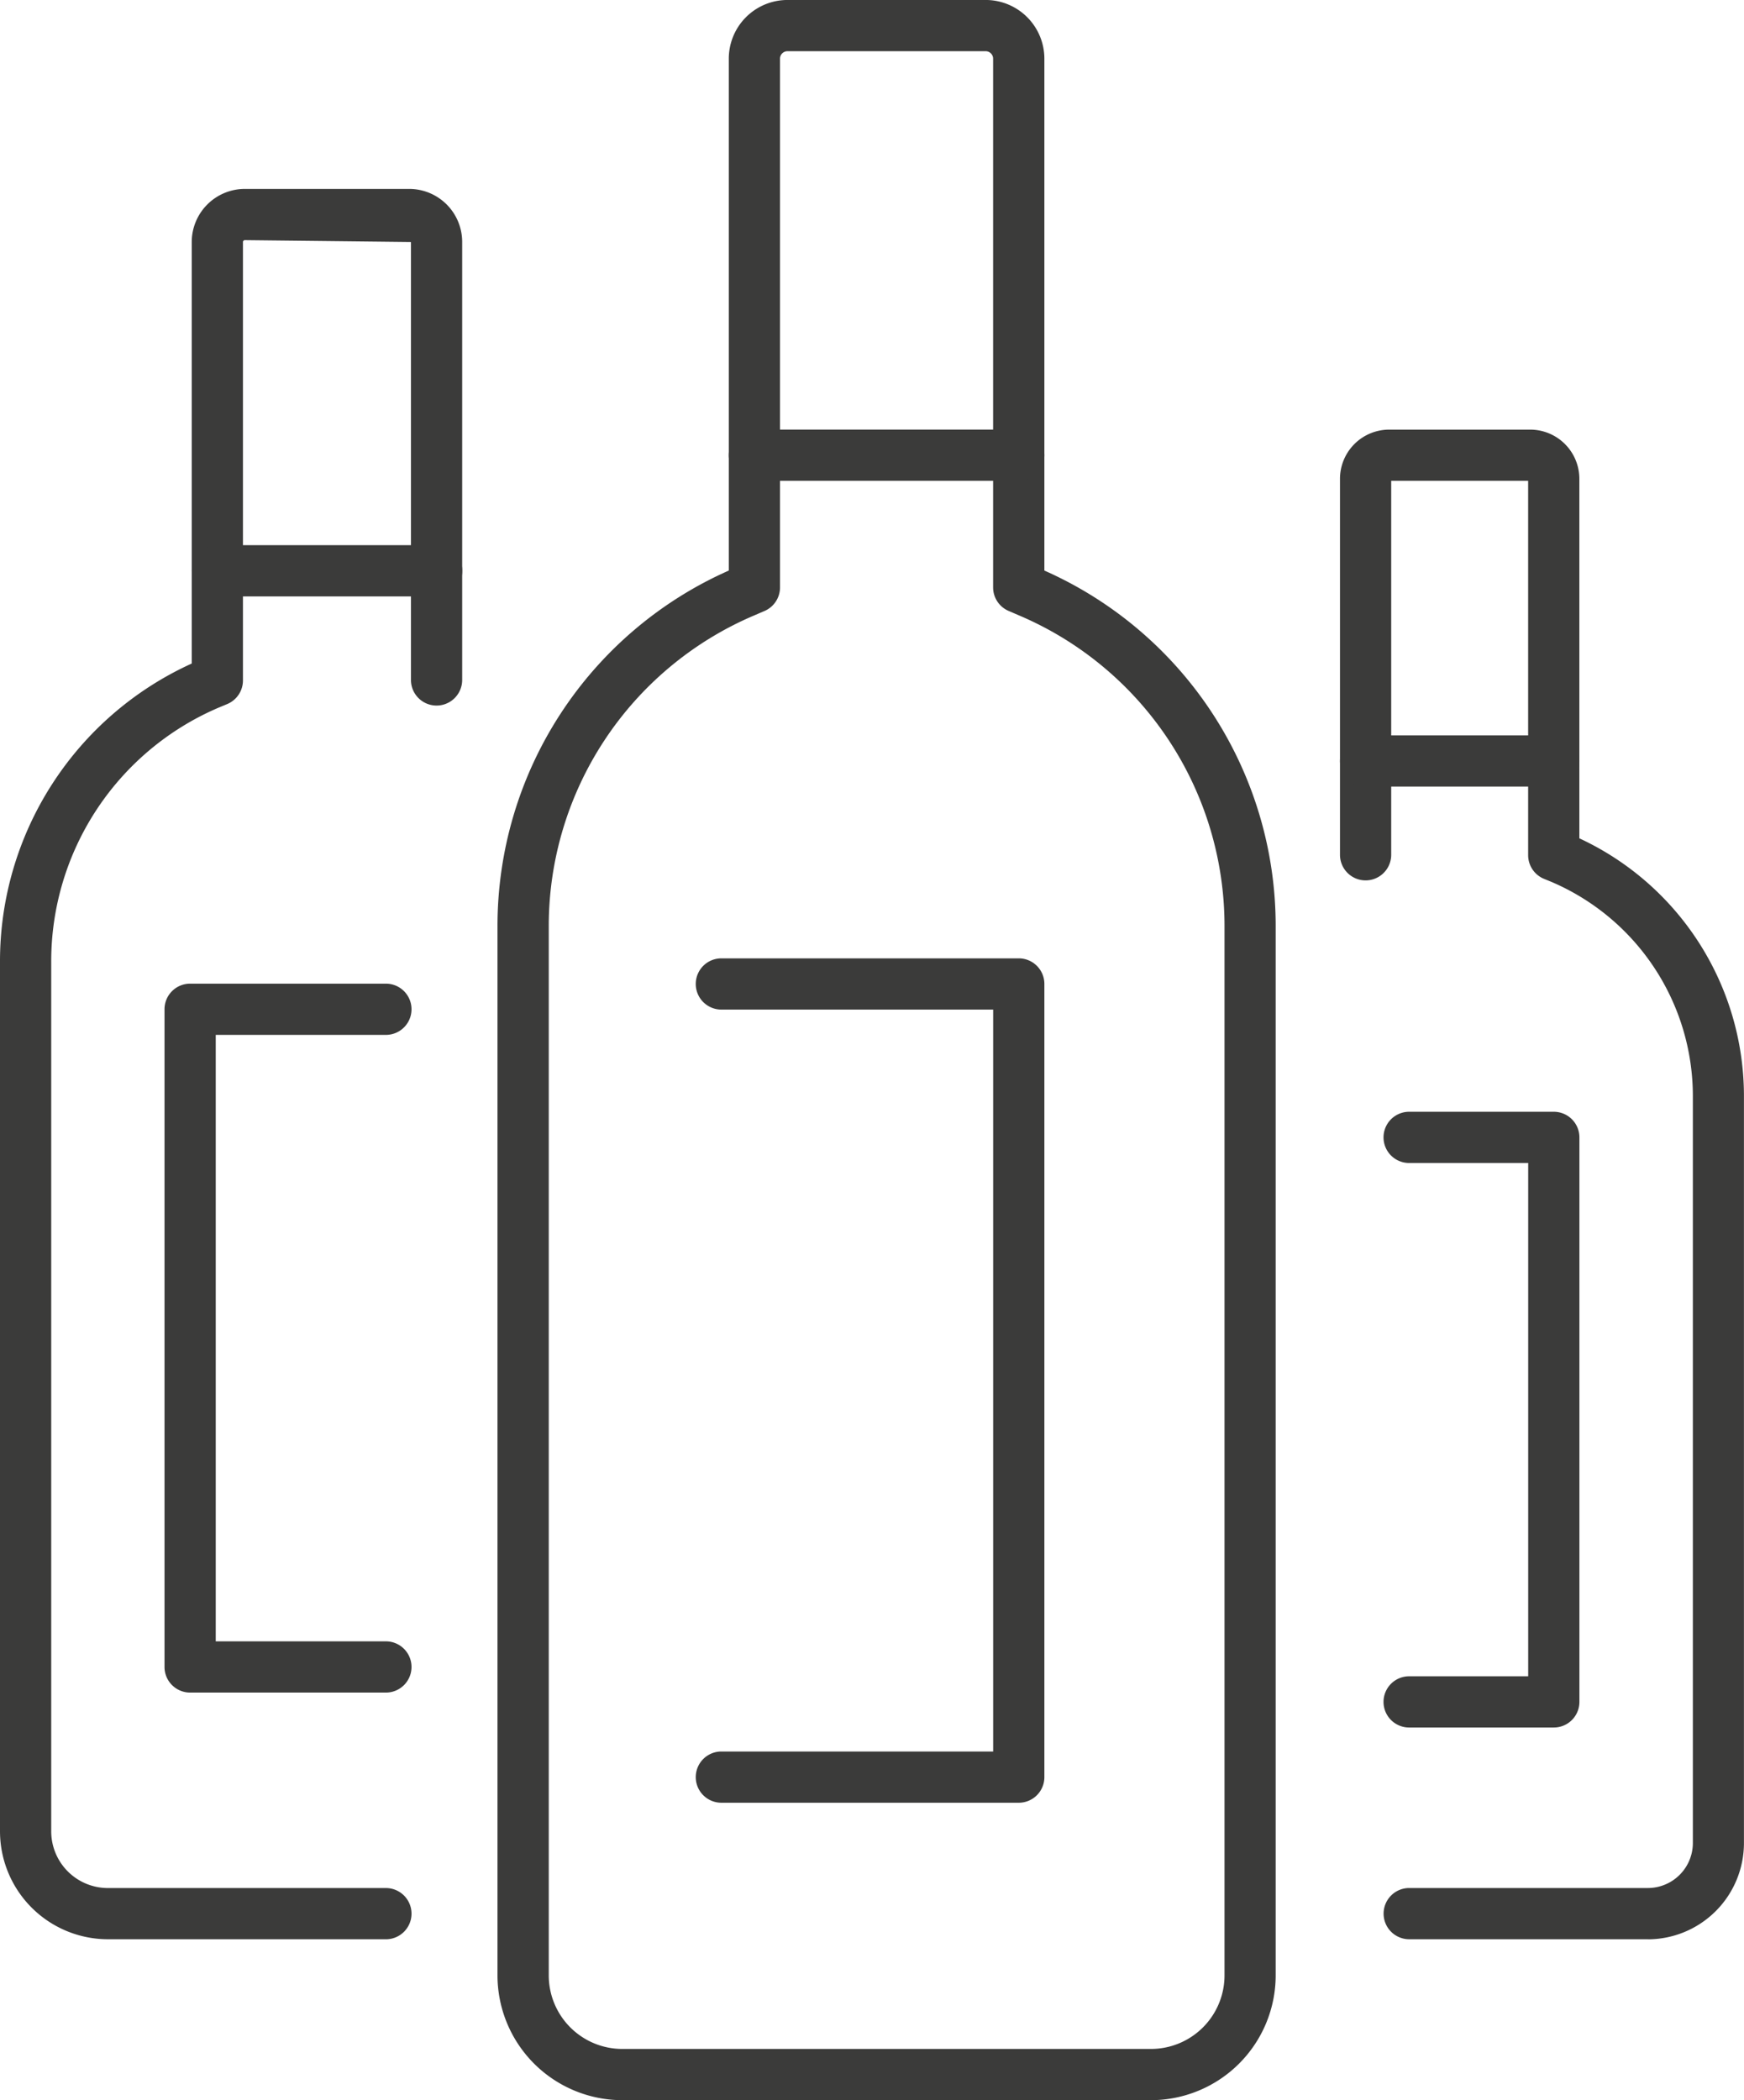
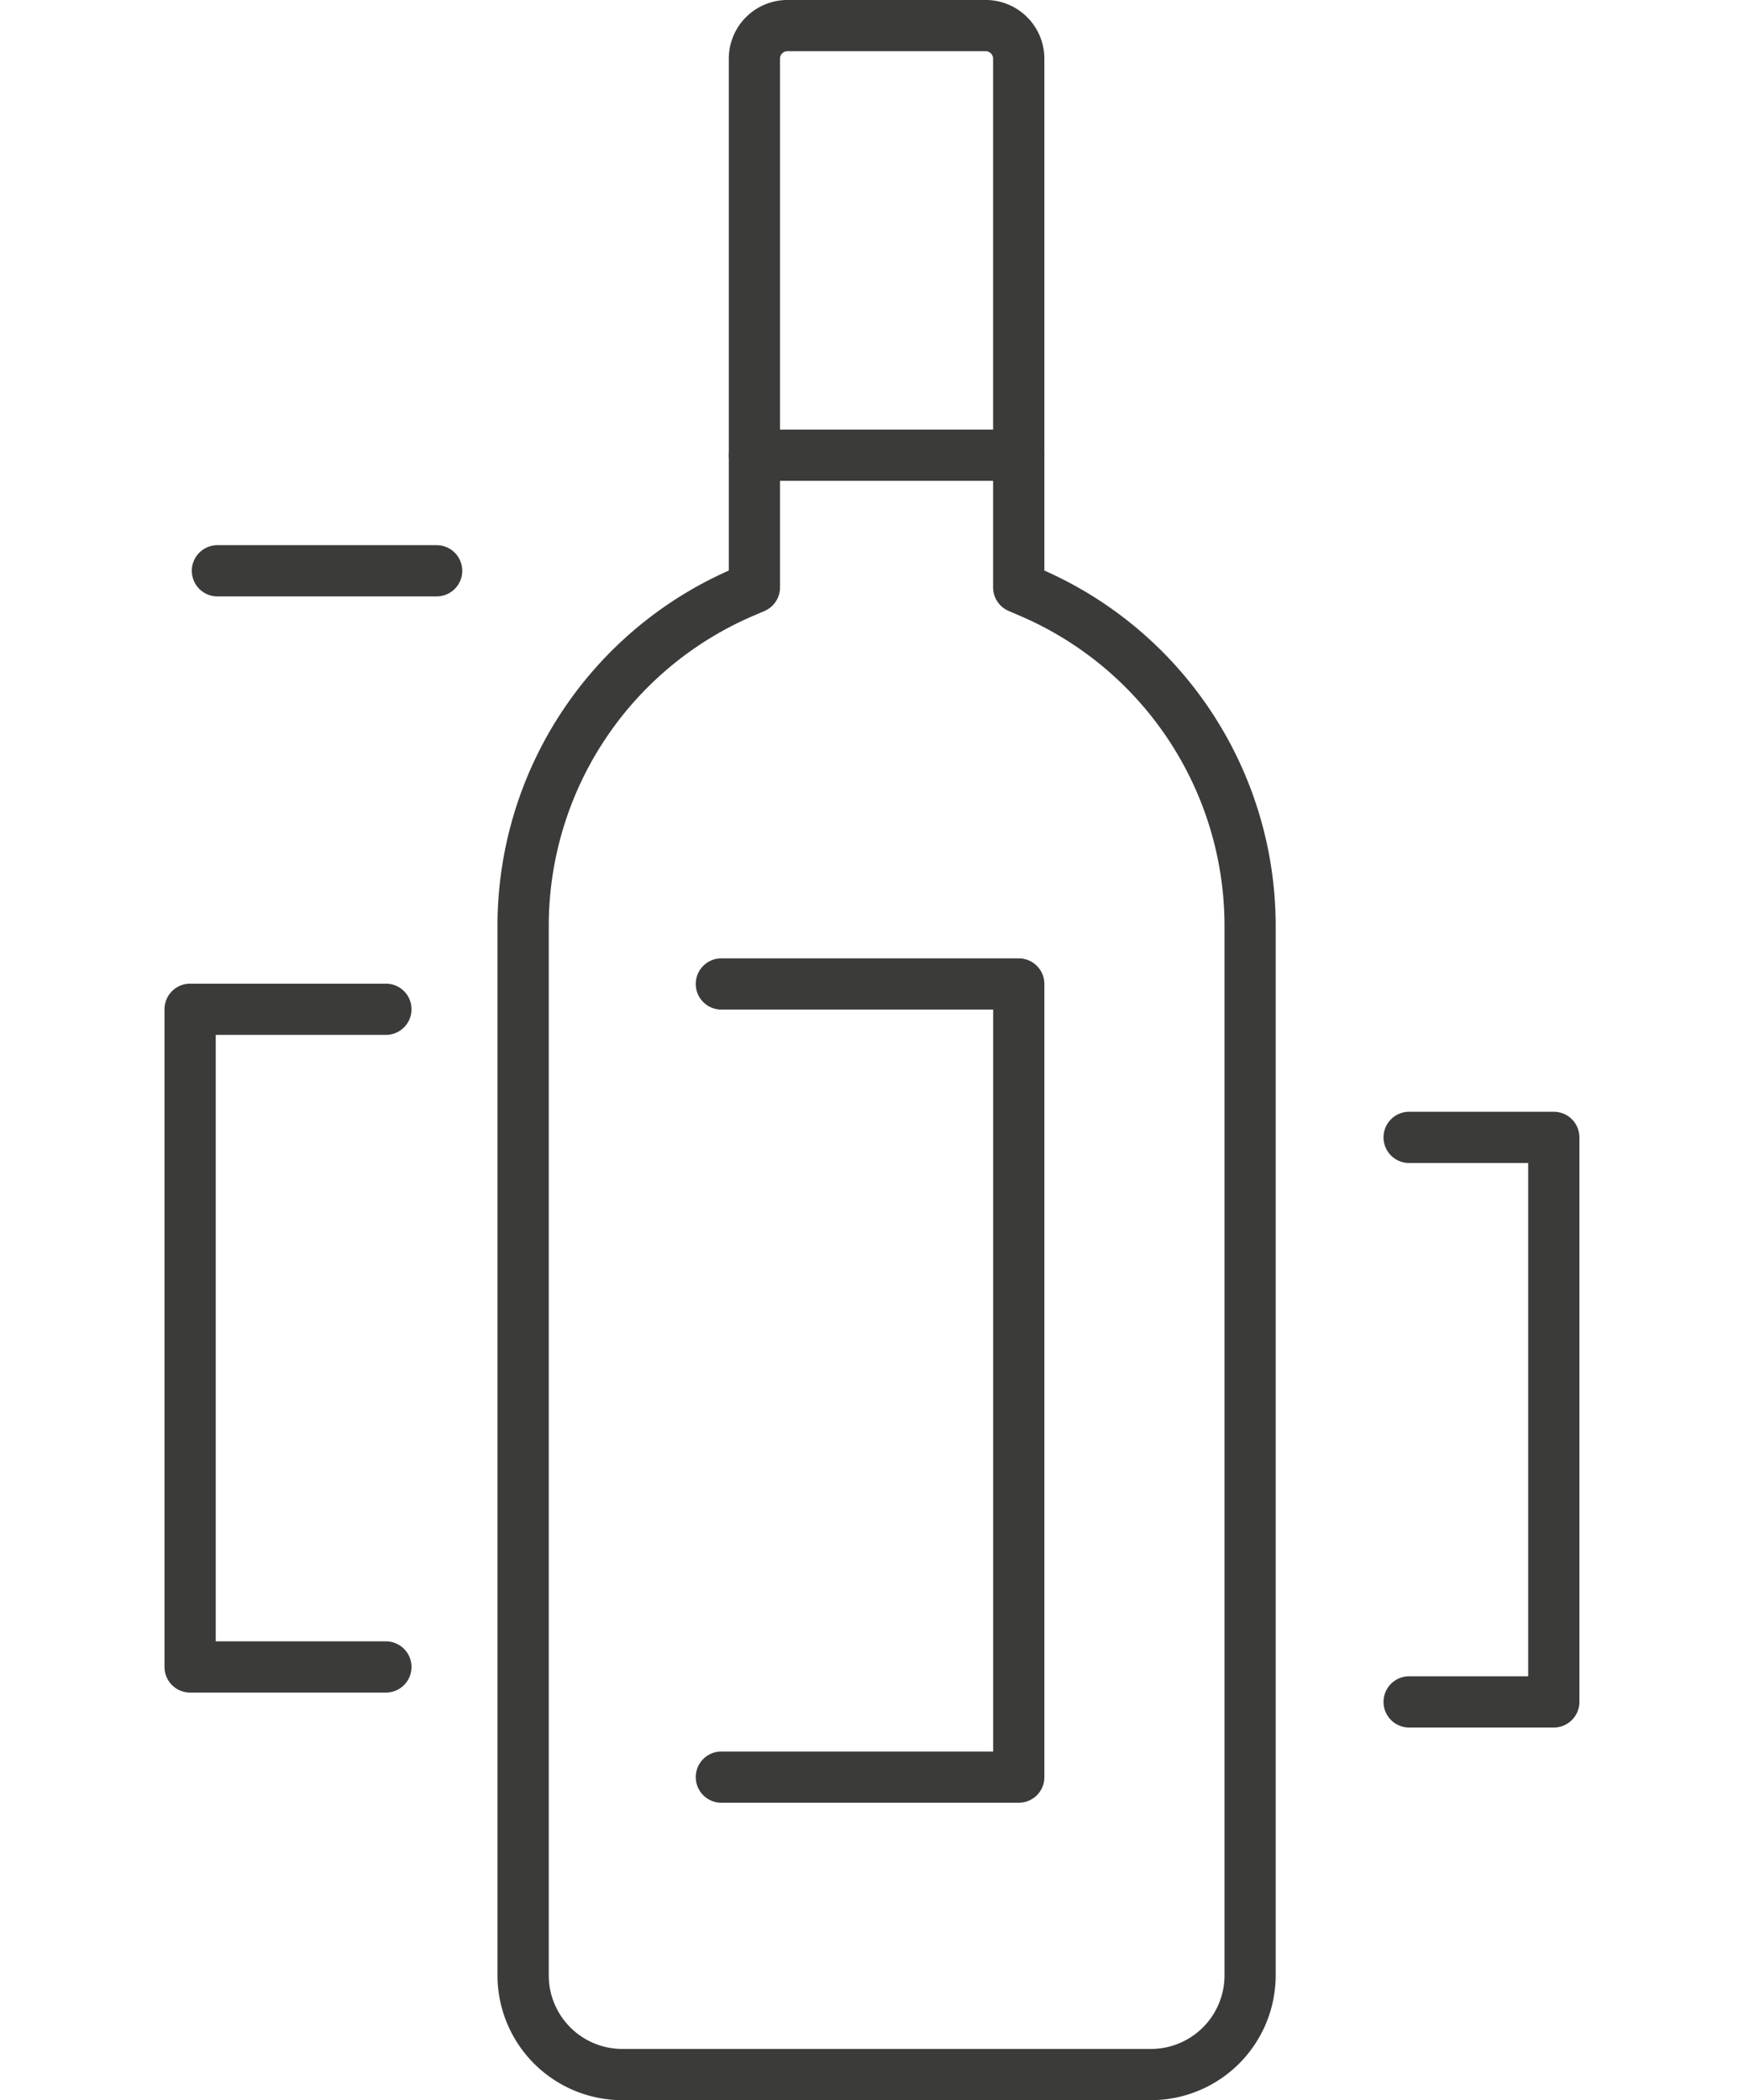
<svg xmlns="http://www.w3.org/2000/svg" width="68.1" height="82" viewBox="0 0 68.1 82">
  <g id="Gruppe_1351" data-name="Gruppe 1351" transform="translate(22135.65 17488.658)">
    <g id="Gruppe_1350" data-name="Gruppe 1350">
      <path id="Pfad_252" data-name="Pfad 252" d="M1282.292,300.341h-20.645a4.876,4.876,0,0,1-4.871-4.87V254.507a15.176,15.176,0,0,1,9.032-13.888V220.632a2.293,2.293,0,0,1,2.291-2.291h7.741a2.293,2.293,0,0,1,2.291,2.291v19.987a15.175,15.175,0,0,1,9.032,13.888v40.964a4.876,4.876,0,0,1-4.871,4.87m-14.193-80a.292.292,0,0,0-.291.291v20.645a1,1,0,0,1-.6.918l-.43.185a13.177,13.177,0,0,0-8,12.127v40.964a2.873,2.873,0,0,0,2.871,2.87h20.645a2.873,2.873,0,0,0,2.871-2.87V254.507a13.178,13.178,0,0,0-8-12.127l-.43-.185a1,1,0,0,1-.606-.918V220.632a.292.292,0,0,0-.291-.291Z" transform="translate(-23373 -17707)" fill="#3b3b3a" />
      <path id="Pfad_253" data-name="Pfad 253" d="M1277.131,237.115h-10.323a1,1,0,0,1,0-2h10.323a1,1,0,0,1,0,2" transform="translate(-23373 -17707)" fill="#3b3b3a" />
      <path id="Pfad_254" data-name="Pfad 254" d="M1277.131,288.728h-11.613a1,1,0,0,1,0-2h10.613V257.76h-10.613a1,1,0,0,1,0-2h11.613a1,1,0,0,1,1,1v30.968a1,1,0,0,1-1,1" transform="translate(-23373 -17707)" fill="#3b3b3a" />
-       <path id="Pfad_255" data-name="Pfad 255" d="M1301.7,294.058h-9.323a1,1,0,0,1,0-2h9.323a1.759,1.759,0,0,0,1.753-1.761V261.146a9.1,9.1,0,0,0-5.518-8.37l-.3-.123a1,1,0,0,1-.614-.923V237.116h-5.347v14.6a1,1,0,1,1-2,0V237.037a1.923,1.923,0,0,1,1.92-1.921h5.506a1.922,1.922,0,0,1,1.921,1.921v14.037a11.1,11.1,0,0,1,6.427,10.072V290.3a3.761,3.761,0,0,1-3.753,3.761" transform="translate(-23373 -17707)" fill="#3b3b3a" />
-       <path id="Pfad_256" data-name="Pfad 256" d="M1298.022,249.055h-7.347a1,1,0,0,1,0-2h7.347a1,1,0,0,1,0,2" transform="translate(-23373 -17707)" fill="#3b3b3a" />
      <path id="Pfad_257" data-name="Pfad 257" d="M1298.023,285.791h-5.649a1,1,0,0,1,0-2h4.649V263.75h-4.649a1,1,0,0,1,0-2h5.649a1,1,0,0,1,1,1v22.041a1,1,0,0,1-1,1" transform="translate(-23373 -17707)" fill="#3b3b3a" />
-       <path id="Pfad_258" data-name="Pfad 258" d="M1252.419,294.058h-10.861a4.217,4.217,0,0,1-4.208-4.217V255.879a12.767,12.767,0,0,1,7.487-11.63V227.79a2.075,2.075,0,0,1,2.072-2.072h6.425a2.07,2.07,0,0,1,2.063,2.072v17.1a1,1,0,1,1-2,0v-17.1l-6.488-.072a.074.074,0,0,0-.072.072v17.12a1,1,0,0,1-.616.922l-.355.148a10.767,10.767,0,0,0-6.516,9.9v33.962a2.214,2.214,0,0,0,2.208,2.217h10.861a1,1,0,0,1,0,2" transform="translate(-23373 -17707)" fill="#3b3b3a" />
      <path id="Pfad_259" data-name="Pfad 259" d="M1254.4,241.628h-8.56a1,1,0,0,1,0-2h8.56a1,1,0,0,1,0,2" transform="translate(-23373 -17707)" fill="#3b3b3a" />
      <path id="Pfad_260" data-name="Pfad 260" d="M1252.419,284.427h-7.645a1,1,0,0,1-1-1V257.748a1,1,0,0,1,1-1h7.645a1,1,0,0,1,0,2h-6.645v23.679h6.645a1,1,0,0,1,0,2" transform="translate(-23373 -17707)" fill="#3b3b3a" />
    </g>
  </g>
</svg>